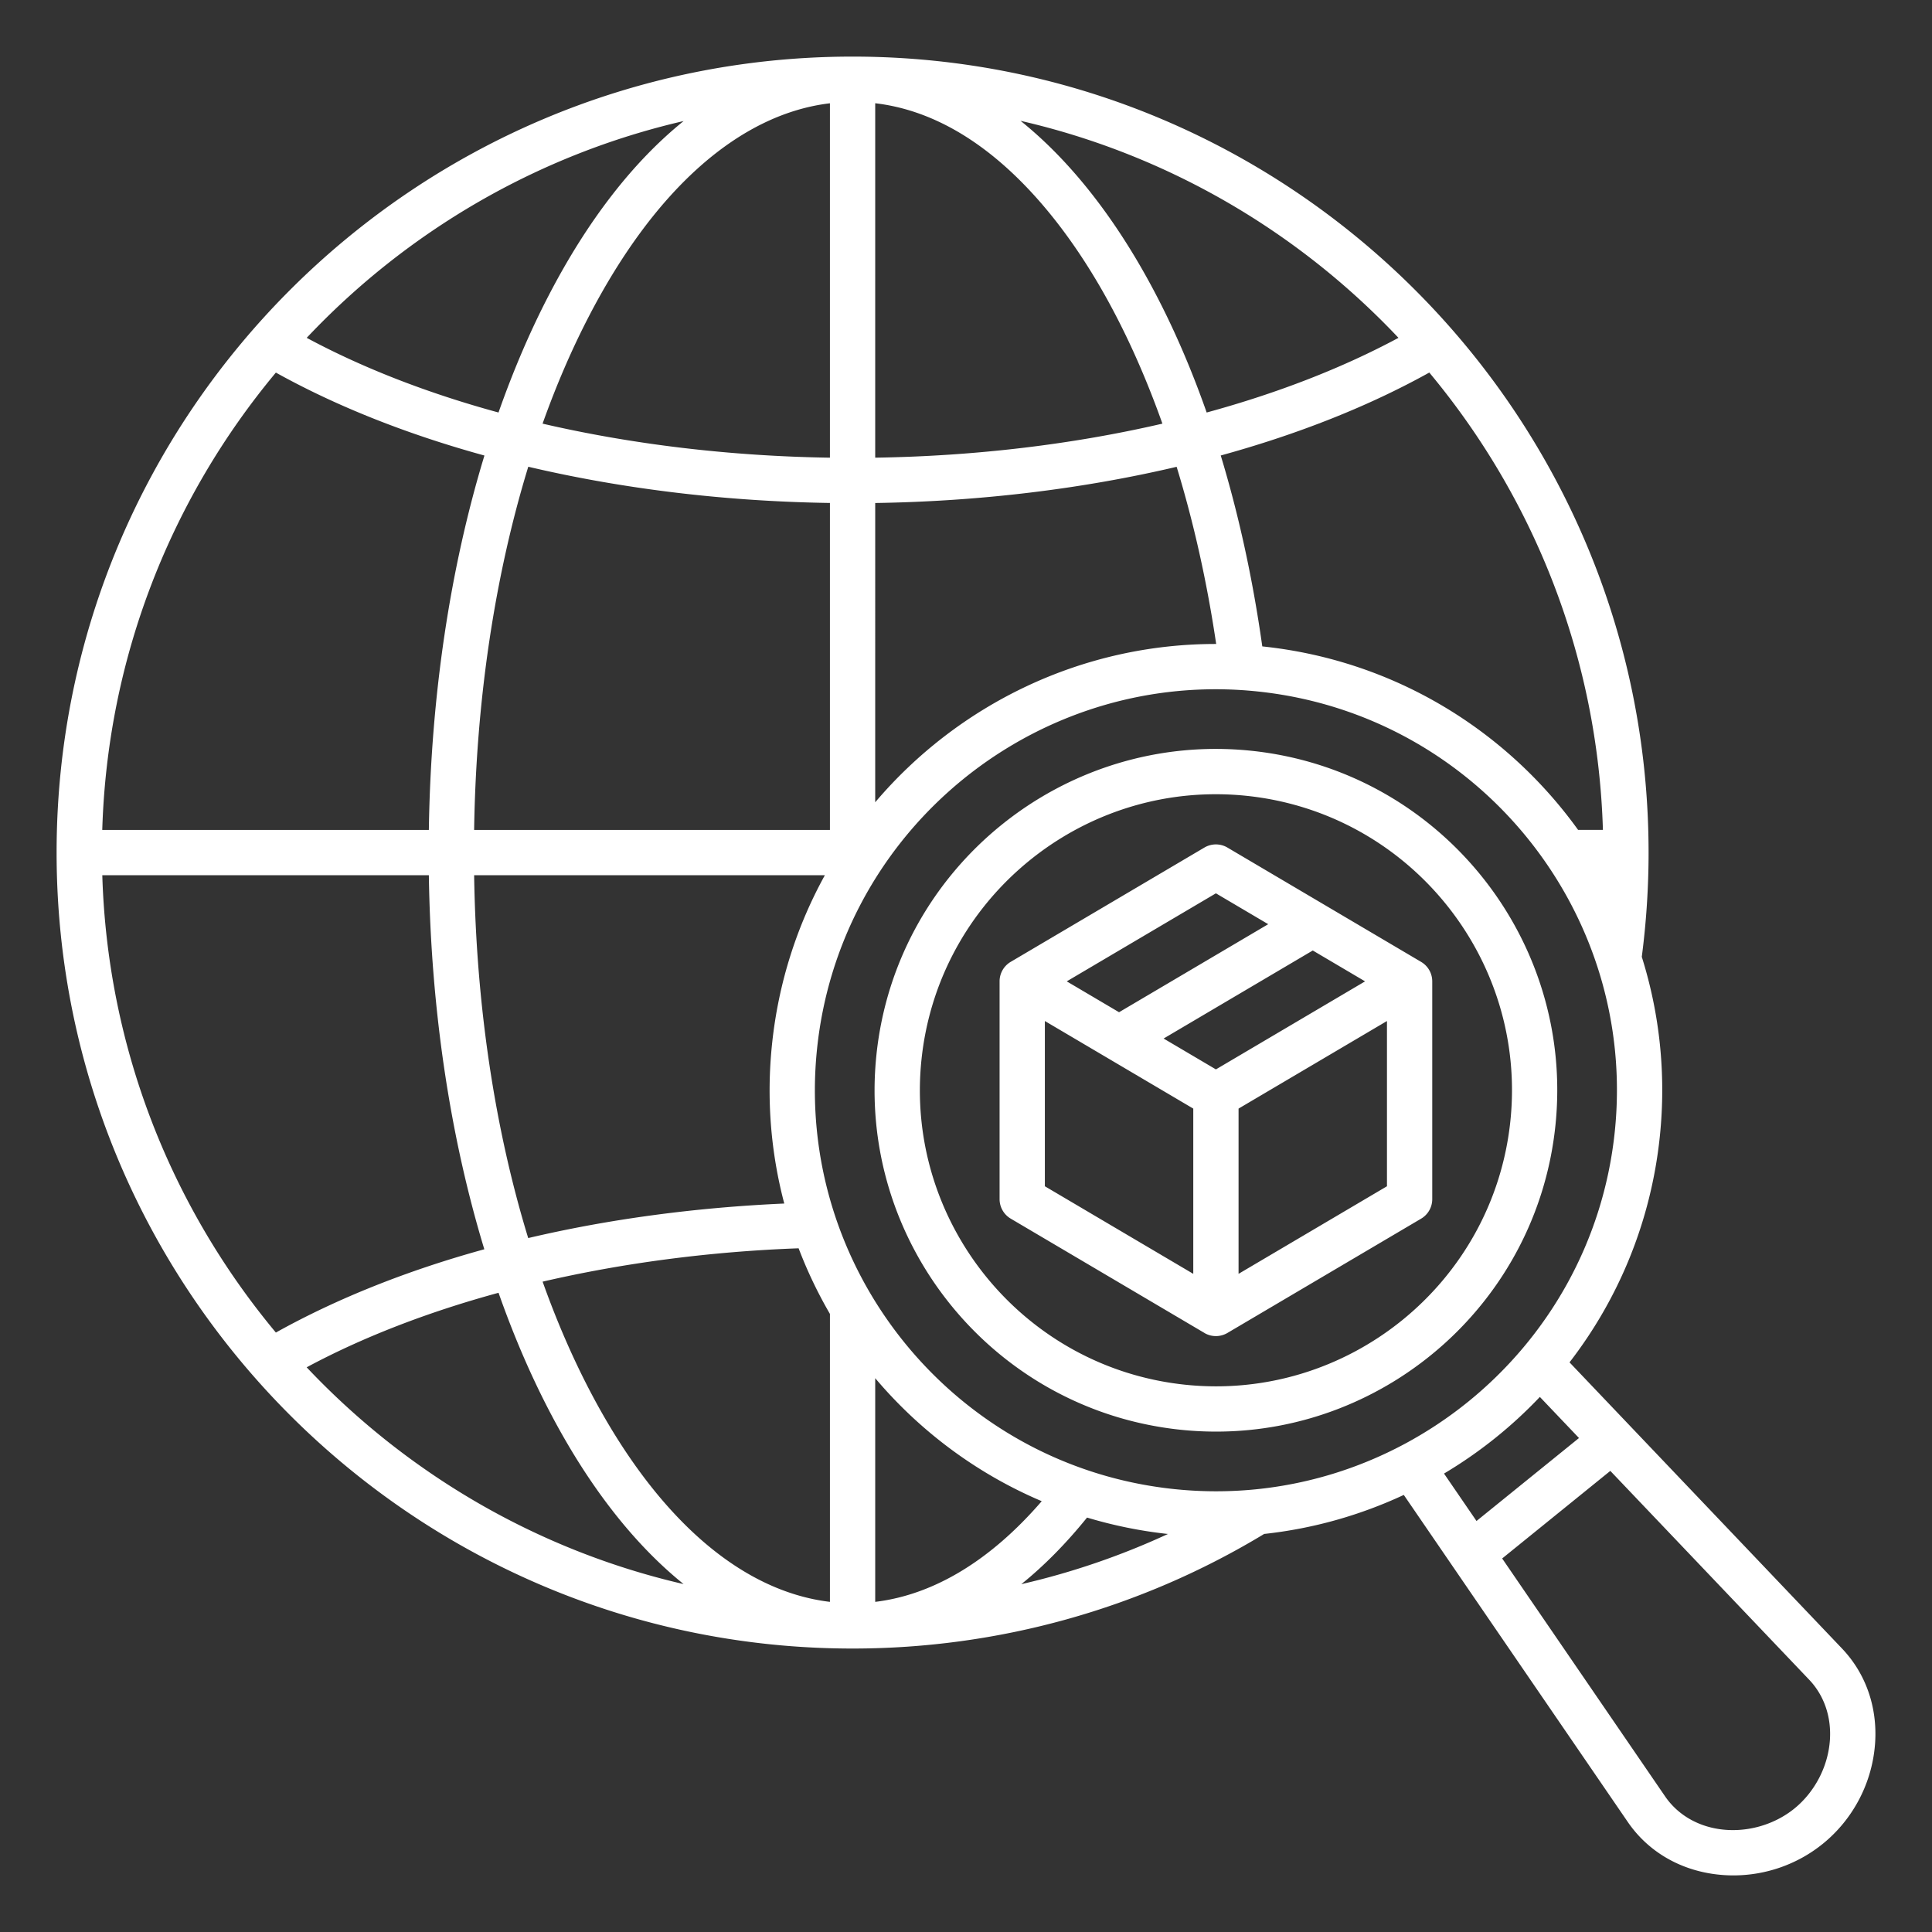
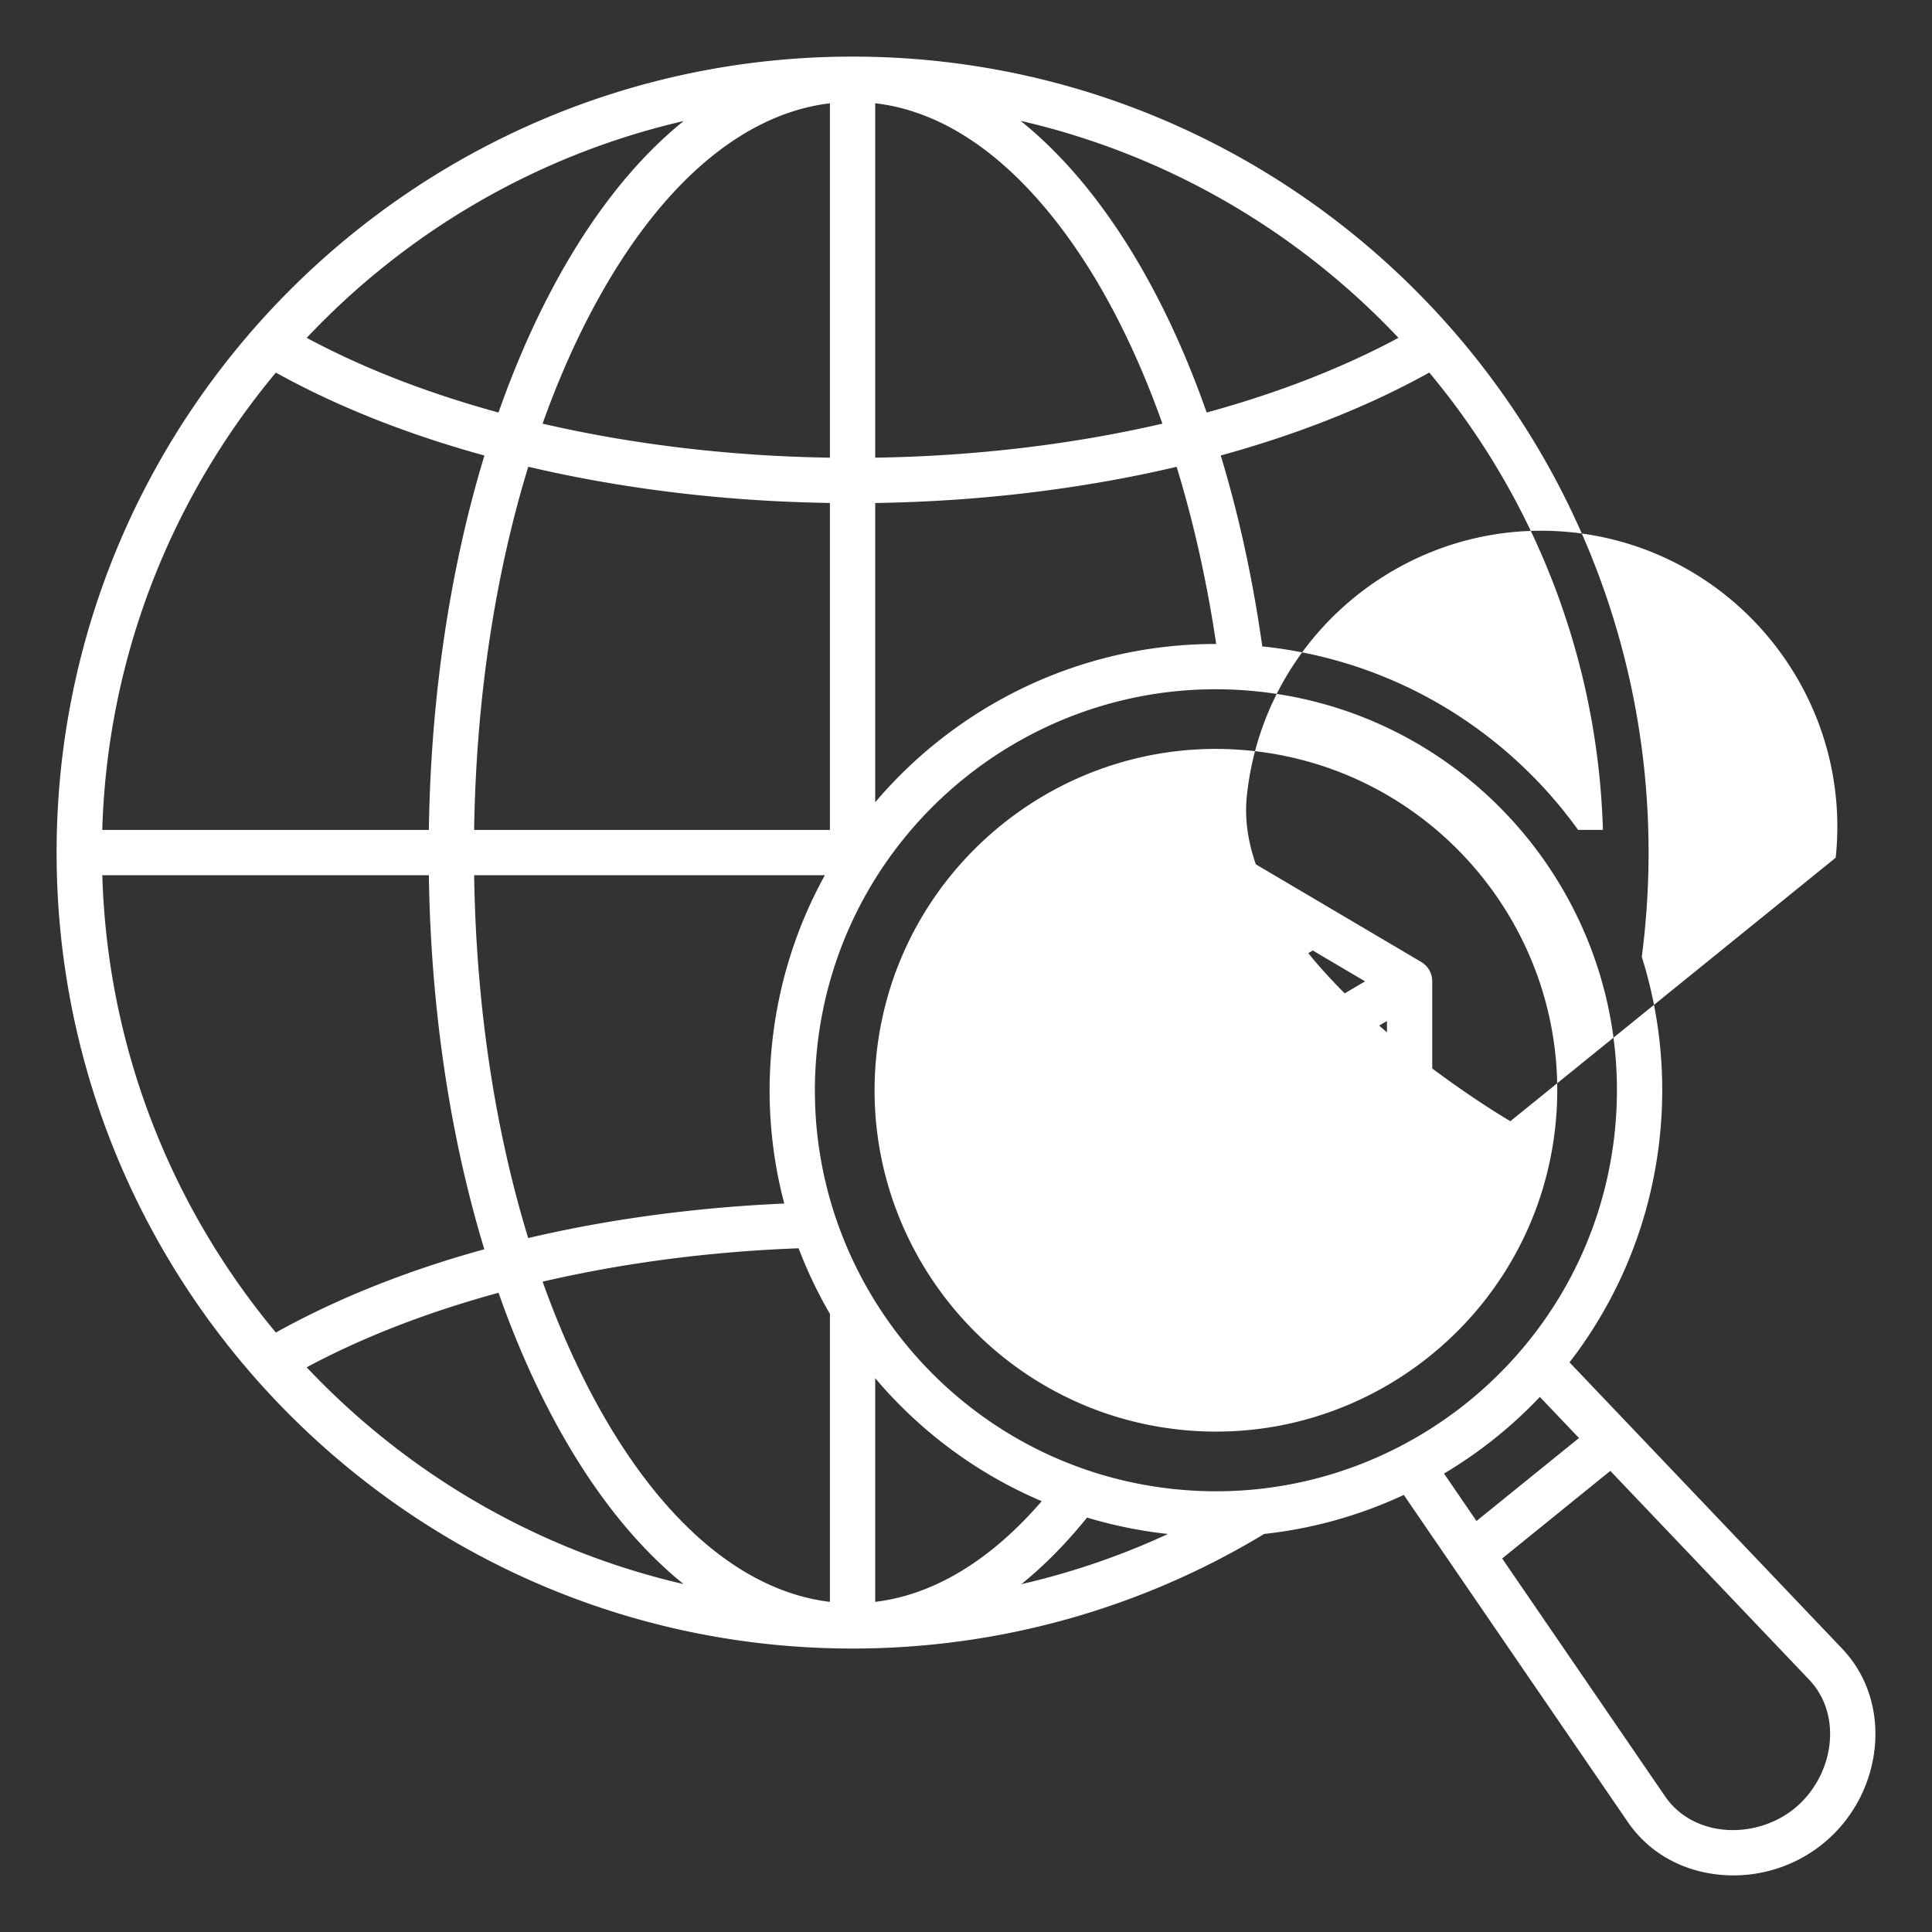
<svg xmlns="http://www.w3.org/2000/svg" version="1.1" width="512" height="512" x="0" y="0" viewBox="0 0 512 512" style="enable-background:new 0 0 512 512" xml:space="preserve" class="">
  <rect x="0" y="0" width="512" height="512" fill="#333333" stroke="none" />
  <g>
-     <path d="M331.68 198.97c-49.6-5.2-94.2 30.91-99.41 80.51s30.91 94.2 80.51 99.41c3.2.34 6.37.5 9.52.5 45.67 0 85.02-34.6 89.89-81.01 5.21-49.6-30.91-94.2-80.51-99.41zm68.58 98.16c-4.52 43.02-43.2 74.35-86.22 69.83s-74.35-43.2-69.83-86.22c4.23-40.25 38.35-70.26 77.97-70.26 2.73 0 5.48.14 8.25.43 43.02 4.52 74.35 43.19 69.83 86.22zm87.89 139.74-72.21-75.83c12.94-16.76 21.55-37.19 23.92-59.76 1.74-16.58-.06-32.74-4.77-47.71 1.19-9.11 1.8-18.4 1.8-27.63C436.88 109.63 342.25 15 225.94 15S15 109.63 15 225.94s94.63 210.94 210.94 210.94c38.58 0 76.26-10.5 109.08-30.37 13.01-1.41 25.48-4.97 37-10.34l59.36 86.67c5.14 7.51 13.16 12.4 22.58 13.77 1.8.26 3.6.39 5.4.39 8.57 0 16.99-2.93 23.71-8.38 8.13-6.59 13.18-16.36 13.86-26.82.61-9.48-2.51-18.34-8.78-24.93zm-60.23-136.84c-6.12 58.28-58.53 100.71-116.79 94.59-58.28-6.12-100.71-58.51-94.59-116.79 5.73-54.52 51.95-95.17 105.61-95.17 3.69 0 7.43.19 11.18.59 58.28 6.12 100.71 58.51 94.59 116.78zm-9.7-80.09c-19.02-26.43-48.77-44.97-83.63-48.63-.02 0-.04 0-.07-.01-2.54-18.03-6.27-34.98-11.01-50.59 20.44-5.62 39.16-13.02 55.27-21.98 27.57 33.08 44.64 75.2 46.01 121.2h-6.57zm-95.92-49.28c-35.67-.05-68.4 16.05-90.36 41.95V133.3c27.83-.42 54.94-3.73 79.88-9.59 4.5 14.68 8.04 30.47 10.48 46.95zm-90.36-49.37V27.36c24.95 2.93 43.56 23.68 55.07 41.3 8.13 12.44 15.21 27.2 21.04 43.61-23.74 5.5-49.56 8.61-76.11 9.02zm-12-93.92v93.92c-26.56-.41-52.4-3.52-76.15-9.02 3.6-10.1 7.7-19.63 12.29-28.47 17.53-33.81 40.02-53.58 63.86-56.43zm0 105.92v86.65h-94.29c.52-34.42 5.48-67.33 14.35-96.25 24.96 5.87 52.1 9.18 79.94 9.6zm-106.29 86.65H27.1c1.37-46 18.43-88.13 46.01-121.2 16.12 8.96 34.83 16.36 55.27 21.98-9.12 29.94-14.21 63.85-14.73 99.22zm0 12c.52 35.34 5.6 69.21 14.7 99.13-20.38 5.61-39.02 13.03-55.24 22.07-27.57-33.08-44.63-75.2-46-121.2zm12 0h92.95c-7.4 13.41-12.29 28.48-13.99 44.64-1.54 14.63-.32 28.93 3.23 42.37-23.78 1.06-46.64 4.16-67.86 9.15-8.86-28.9-13.81-61.77-14.33-96.16zm85.99 98.87c2.3 6.04 5.08 11.85 8.3 17.39v76.31c-23.84-2.85-46.33-22.62-63.87-56.42-4.58-8.83-8.68-18.36-12.27-28.44 21.31-4.94 44.29-7.98 67.84-8.84zm20.3 93.7v-59.28c11.82 13.99 26.86 25.27 44.13 32.6-13.56 15.71-28.62 24.81-44.13 26.68zM370.61 89.53c-14.92 8.02-32.11 14.68-50.83 19.79-12.05-34.32-29.22-61.17-49.32-77.3 38.96 8.95 73.6 29.37 100.15 57.51zM181.17 32.08c-13.28 10.7-25.4 26.24-35.74 46.18-5 9.63-9.44 20.03-13.32 31.06-18.73-5.11-35.91-11.77-50.83-19.79 26.48-28.08 61.02-48.48 99.89-57.45zm-99.9 330.27c14.85-7.98 32.08-14.63 50.85-19.75 3.87 11.01 8.31 21.4 13.3 31.02 10.34 19.94 22.47 35.48 35.74 46.18-38.86-8.97-73.4-29.37-99.89-57.45zm206.81 39.82c6.88 2.07 14.05 3.55 21.44 4.35a198.122 198.122 0 0 1-38.86 13.3c6.05-4.88 11.87-10.78 17.42-17.65zm120-31.97 10.37 10.89-27.16 21.99-8.61-12.57c9.36-5.57 17.91-12.41 25.4-20.31zm76.87 90.84c-.45 7.02-3.98 13.84-9.44 18.26s-12.87 6.45-19.83 5.44c-6.06-.88-11.18-3.97-14.41-8.68l-43.18-63.05 28.66-23.21 52.7 55.34c3.94 4.14 5.89 9.79 5.5 15.9zM376.61 254.91l-51.33-30.3a6.003 6.003 0 0 0-6.1 0l-51.33 30.29a5.99 5.99 0 0 0-2.95 5.16v57.72c0 2.12 1.12 4.09 2.95 5.17l51.33 30.29c.02.01.05.03.07.05.92.53 1.95.79 2.98.79 1.05 0 2.11-.28 3.05-.83l51.33-30.29a5.993 5.993 0 0 0 2.95-5.17v-57.72a5.99 5.99 0 0 0-2.95-5.16zm-68.24 20.31 39.53-23.33 13.86 8.18-39.53 23.33zm13.86-38.48 13.86 8.18-39.53 23.33-13.86-8.18zm-45.33 33.84 39.33 23.21v43.79l-39.33-23.21zm90.66 43.79-39.33 23.21v-43.79l39.33-23.21z" fill="#FFFFFF" opacity="1" data-original="#000000" class="" />
+     <path d="M331.68 198.97c-49.6-5.2-94.2 30.91-99.41 80.51s30.91 94.2 80.51 99.41c3.2.34 6.37.5 9.52.5 45.67 0 85.02-34.6 89.89-81.01 5.21-49.6-30.91-94.2-80.51-99.41zm68.58 98.16s-74.35-43.2-69.83-86.22c4.23-40.25 38.35-70.26 77.97-70.26 2.73 0 5.48.14 8.25.43 43.02 4.52 74.35 43.19 69.83 86.22zm87.89 139.74-72.21-75.83c12.94-16.76 21.55-37.19 23.92-59.76 1.74-16.58-.06-32.74-4.77-47.71 1.19-9.11 1.8-18.4 1.8-27.63C436.88 109.63 342.25 15 225.94 15S15 109.63 15 225.94s94.63 210.94 210.94 210.94c38.58 0 76.26-10.5 109.08-30.37 13.01-1.41 25.48-4.97 37-10.34l59.36 86.67c5.14 7.51 13.16 12.4 22.58 13.77 1.8.26 3.6.39 5.4.39 8.57 0 16.99-2.93 23.71-8.38 8.13-6.59 13.18-16.36 13.86-26.82.61-9.48-2.51-18.34-8.78-24.93zm-60.23-136.84c-6.12 58.28-58.53 100.71-116.79 94.59-58.28-6.12-100.71-58.51-94.59-116.79 5.73-54.52 51.95-95.17 105.61-95.17 3.69 0 7.43.19 11.18.59 58.28 6.12 100.71 58.51 94.59 116.78zm-9.7-80.09c-19.02-26.43-48.77-44.97-83.63-48.63-.02 0-.04 0-.07-.01-2.54-18.03-6.27-34.98-11.01-50.59 20.44-5.62 39.16-13.02 55.27-21.98 27.57 33.08 44.64 75.2 46.01 121.2h-6.57zm-95.92-49.28c-35.67-.05-68.4 16.05-90.36 41.95V133.3c27.83-.42 54.94-3.73 79.88-9.59 4.5 14.68 8.04 30.47 10.48 46.95zm-90.36-49.37V27.36c24.95 2.93 43.56 23.68 55.07 41.3 8.13 12.44 15.21 27.2 21.04 43.61-23.74 5.5-49.56 8.61-76.11 9.02zm-12-93.92v93.92c-26.56-.41-52.4-3.52-76.15-9.02 3.6-10.1 7.7-19.63 12.29-28.47 17.53-33.81 40.02-53.58 63.86-56.43zm0 105.92v86.65h-94.29c.52-34.42 5.48-67.33 14.35-96.25 24.96 5.87 52.1 9.18 79.94 9.6zm-106.29 86.65H27.1c1.37-46 18.43-88.13 46.01-121.2 16.12 8.96 34.83 16.36 55.27 21.98-9.12 29.94-14.21 63.85-14.73 99.22zm0 12c.52 35.34 5.6 69.21 14.7 99.13-20.38 5.61-39.02 13.03-55.24 22.07-27.57-33.08-44.63-75.2-46-121.2zm12 0h92.95c-7.4 13.41-12.29 28.48-13.99 44.64-1.54 14.63-.32 28.93 3.23 42.37-23.78 1.06-46.64 4.16-67.86 9.15-8.86-28.9-13.81-61.77-14.33-96.16zm85.99 98.87c2.3 6.04 5.08 11.85 8.3 17.39v76.31c-23.84-2.85-46.33-22.62-63.87-56.42-4.58-8.83-8.68-18.36-12.27-28.44 21.31-4.94 44.29-7.98 67.84-8.84zm20.3 93.7v-59.28c11.82 13.99 26.86 25.27 44.13 32.6-13.56 15.71-28.62 24.81-44.13 26.68zM370.61 89.53c-14.92 8.02-32.11 14.68-50.83 19.79-12.05-34.32-29.22-61.17-49.32-77.3 38.96 8.95 73.6 29.37 100.15 57.51zM181.17 32.08c-13.28 10.7-25.4 26.24-35.74 46.18-5 9.63-9.44 20.03-13.32 31.06-18.73-5.11-35.91-11.77-50.83-19.79 26.48-28.08 61.02-48.48 99.89-57.45zm-99.9 330.27c14.85-7.98 32.08-14.63 50.85-19.75 3.87 11.01 8.31 21.4 13.3 31.02 10.34 19.94 22.47 35.48 35.74 46.18-38.86-8.97-73.4-29.37-99.89-57.45zm206.81 39.82c6.88 2.07 14.05 3.55 21.44 4.35a198.122 198.122 0 0 1-38.86 13.3c6.05-4.88 11.87-10.78 17.42-17.65zm120-31.97 10.37 10.89-27.16 21.99-8.61-12.57c9.36-5.57 17.91-12.41 25.4-20.31zm76.87 90.84c-.45 7.02-3.98 13.84-9.44 18.26s-12.87 6.45-19.83 5.44c-6.06-.88-11.18-3.97-14.41-8.68l-43.18-63.05 28.66-23.21 52.7 55.34c3.94 4.14 5.89 9.79 5.5 15.9zM376.61 254.91l-51.33-30.3a6.003 6.003 0 0 0-6.1 0l-51.33 30.29a5.99 5.99 0 0 0-2.95 5.16v57.72c0 2.12 1.12 4.09 2.95 5.17l51.33 30.29c.02.01.05.03.07.05.92.53 1.95.79 2.98.79 1.05 0 2.11-.28 3.05-.83l51.33-30.29a5.993 5.993 0 0 0 2.95-5.17v-57.72a5.99 5.99 0 0 0-2.95-5.16zm-68.24 20.31 39.53-23.33 13.86 8.18-39.53 23.33zm13.86-38.48 13.86 8.18-39.53 23.33-13.86-8.18zm-45.33 33.84 39.33 23.21v43.79l-39.33-23.21zm90.66 43.79-39.33 23.21v-43.79l39.33-23.21z" fill="#FFFFFF" opacity="1" data-original="#000000" class="" />
  </g>
</svg>